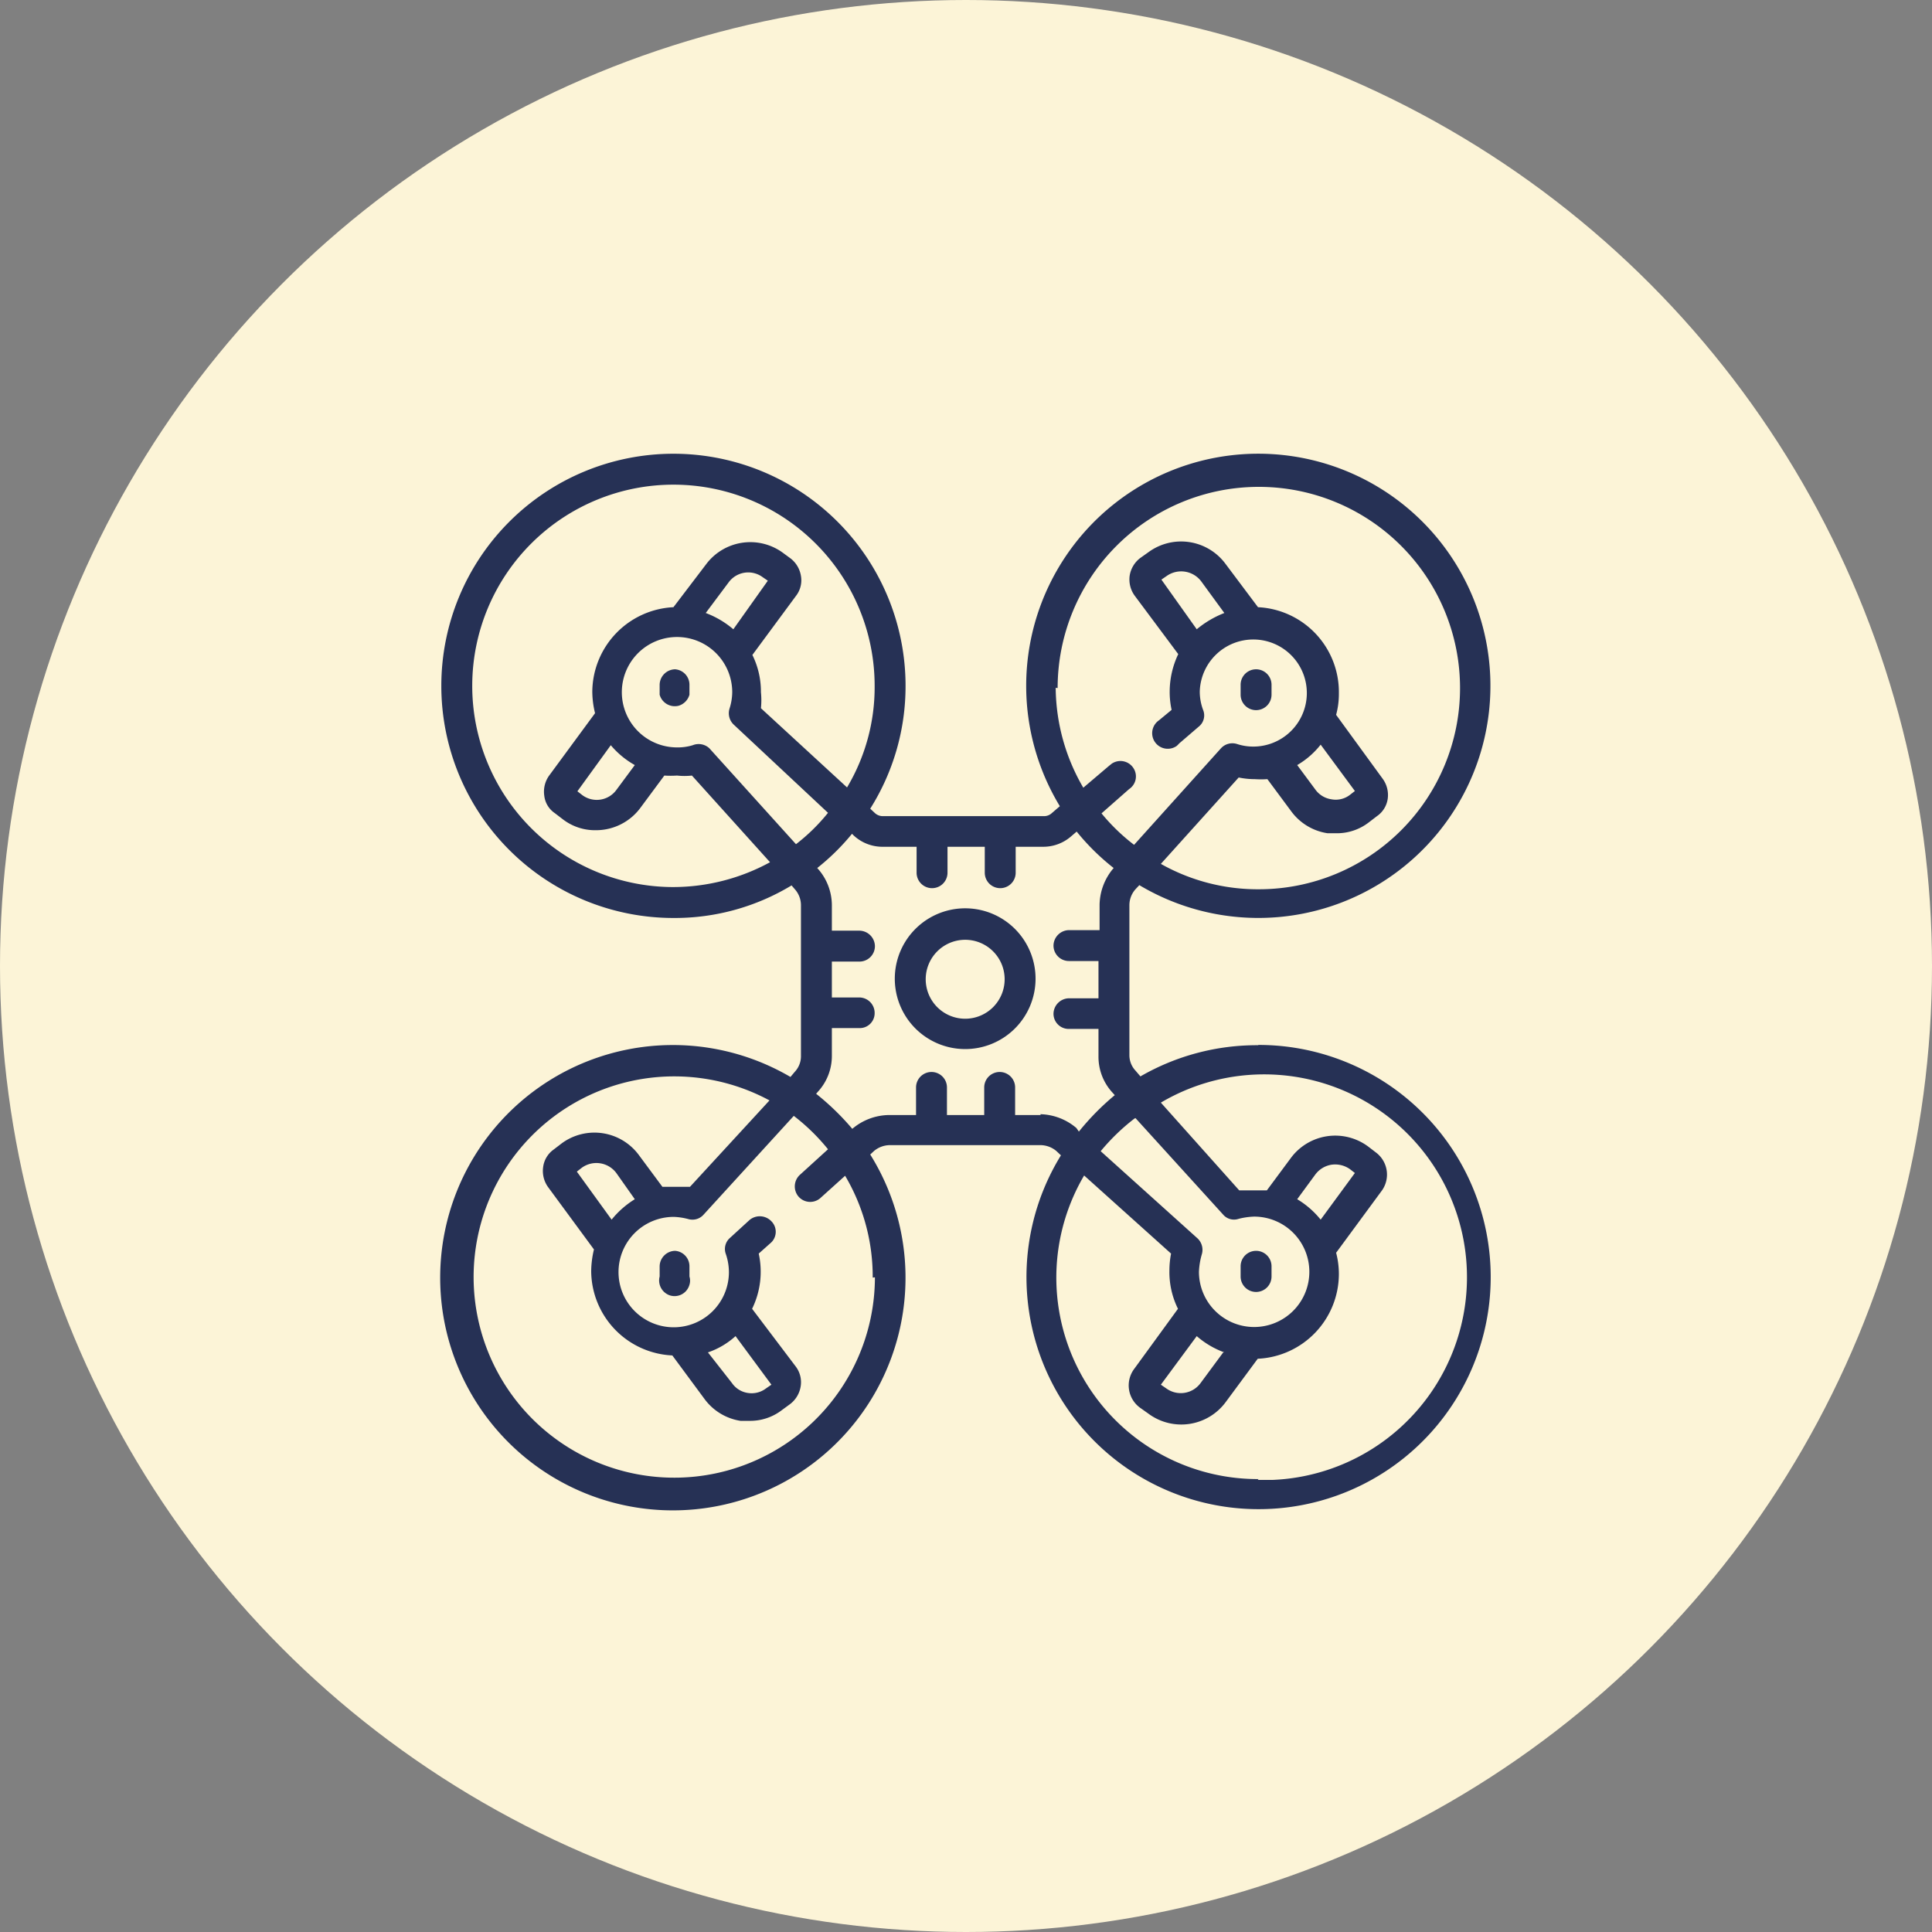
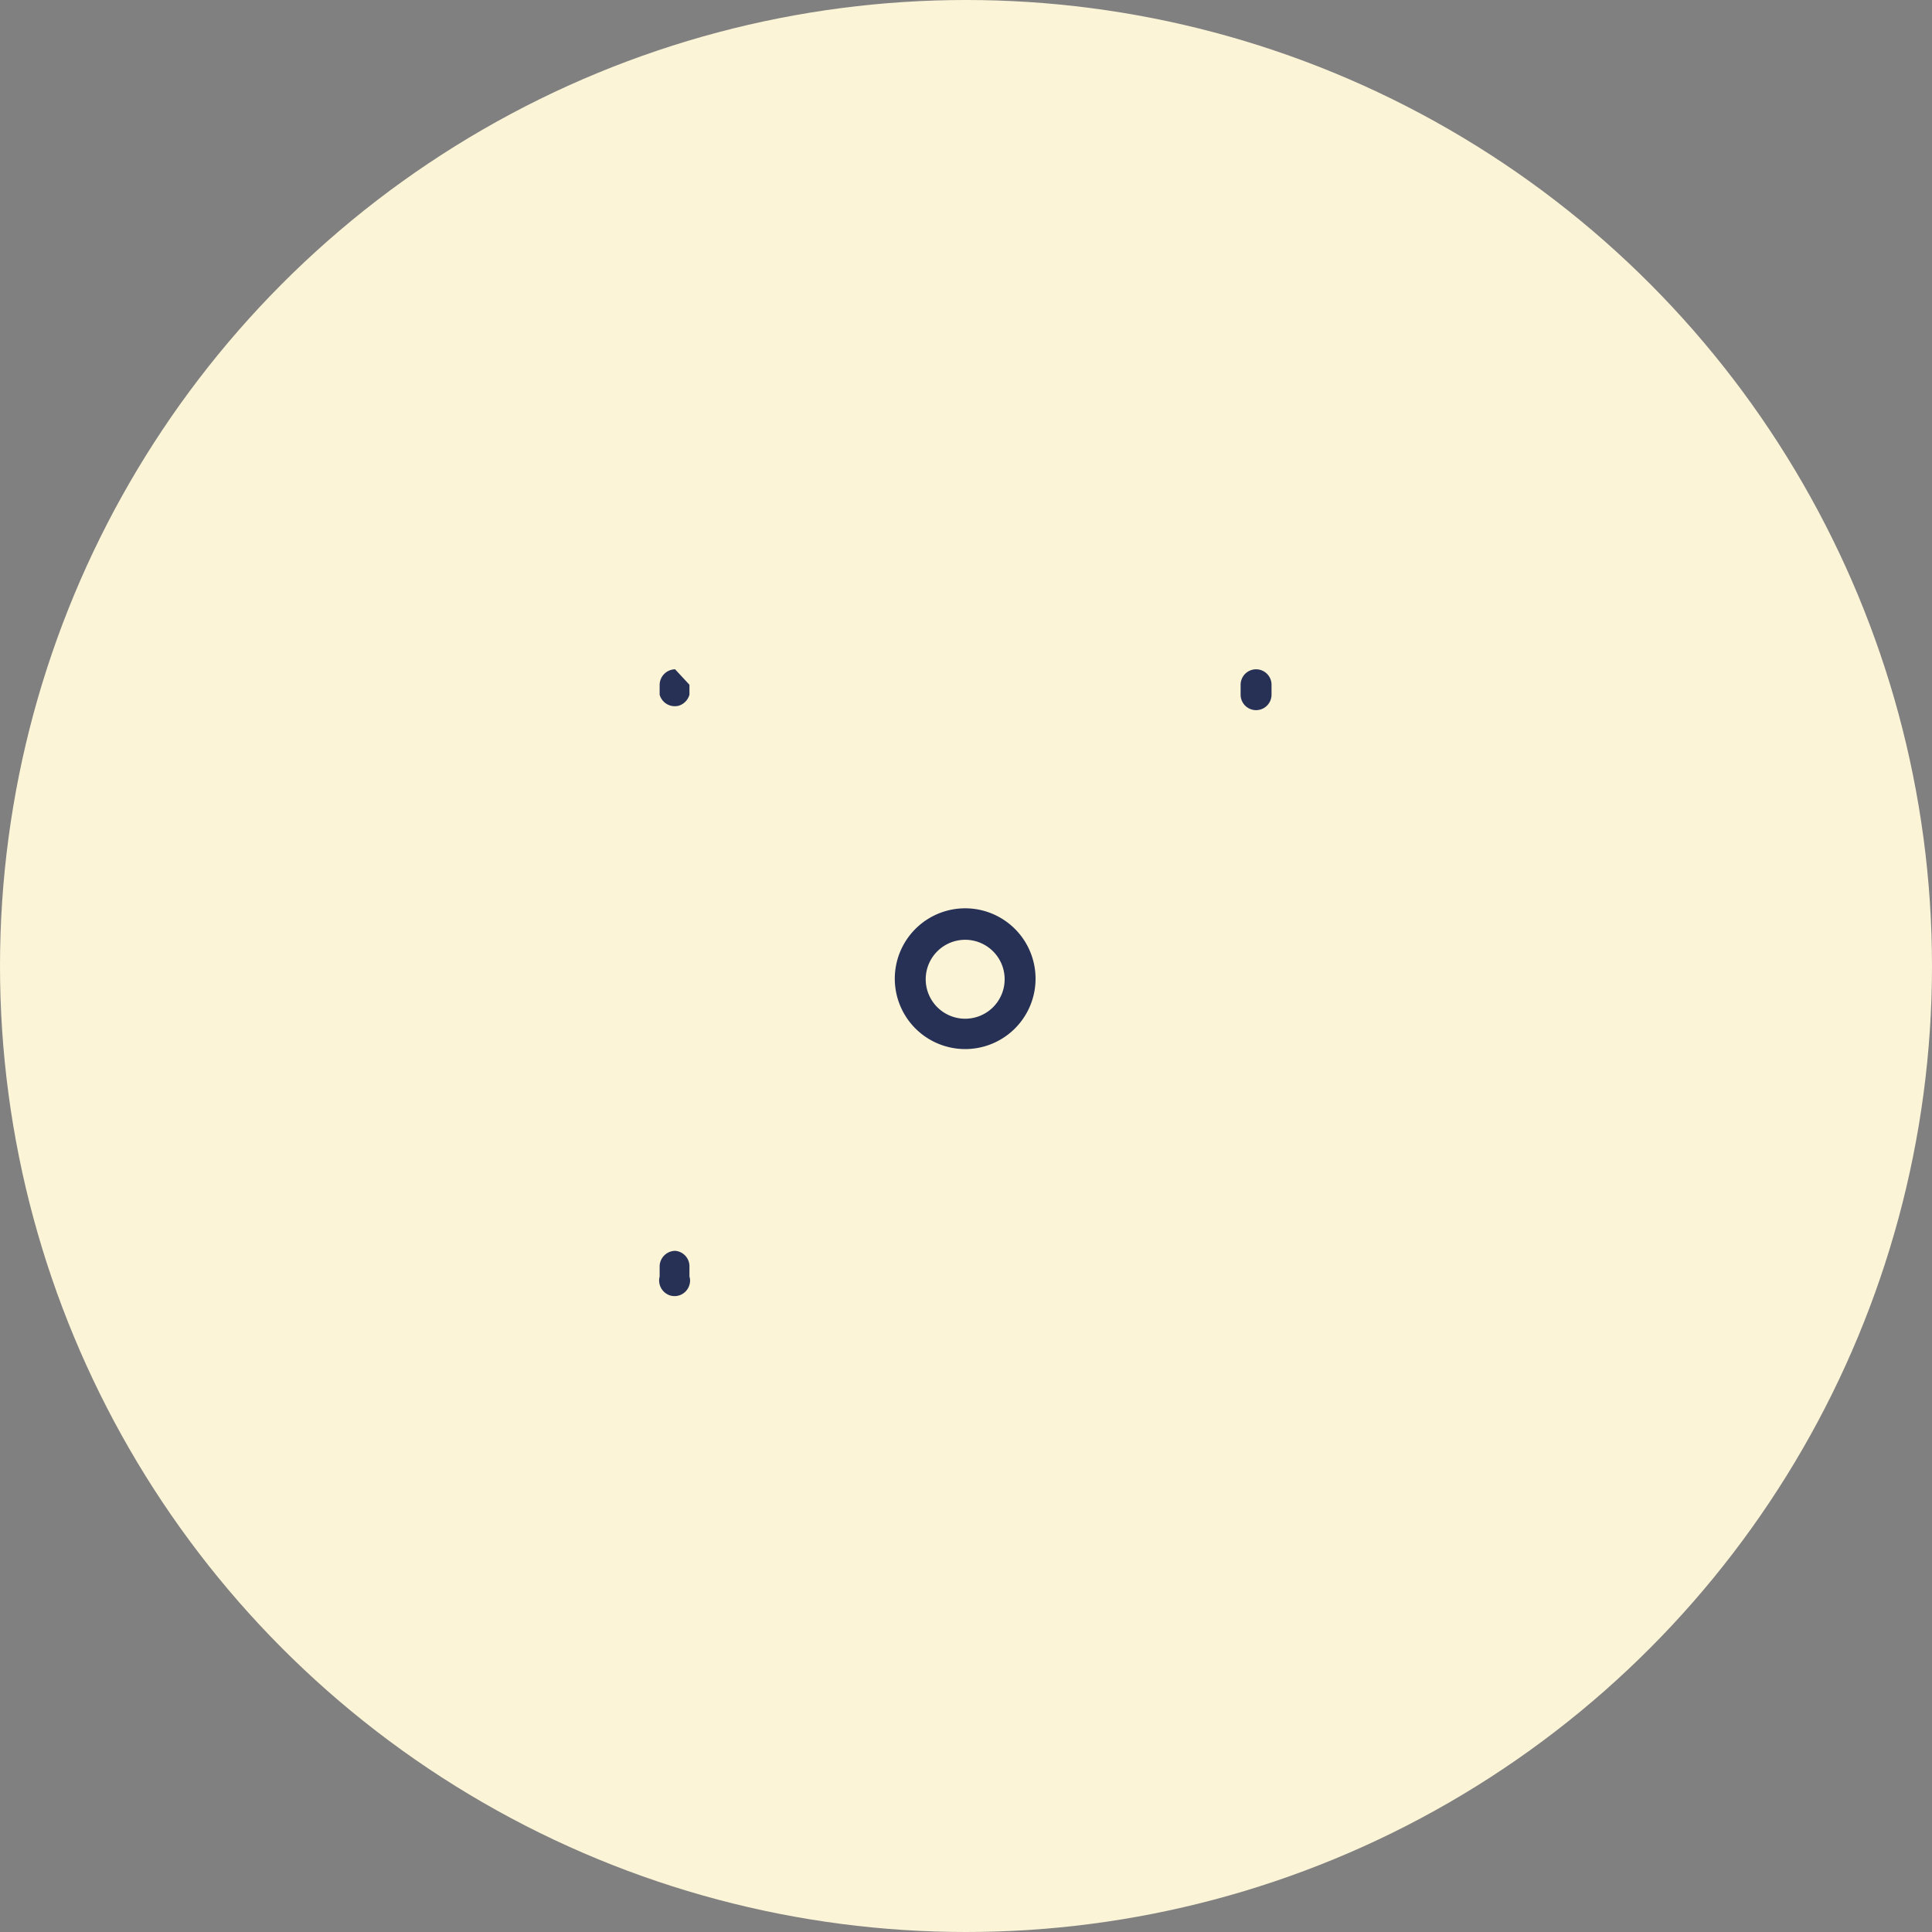
<svg xmlns="http://www.w3.org/2000/svg" viewBox="0 0 70 70">
  <rect x="0" y="0" width="70" height="70" fill="#808080" stroke="none" />
  <defs>
    <style>.cls-1{fill:#fcf4d7;}.cls-2{fill:#263155;}</style>
  </defs>
  <g id="Calque_2" data-name="Calque 2">
    <g id="Calque_1-2" data-name="Calque 1">
      <circle id="Ellipse_19" data-name="Ellipse 19" class="cls-1" cx="35" cy="35" r="35" />
      <g id="Calque_2-2" data-name="Calque 2">
        <g id="Calque_5" data-name="Calque 5">
-           <path class="cls-2" d="M45.59,37.87A8.43,8.43,0,0,0,41.32,39l-.18-.21a.82.82,0,0,1-.22-.56V32.79a.87.87,0,0,1,.22-.57l.14-.15a8.41,8.41,0,1,0-2.88-2.86l-.29.25a.41.41,0,0,1-.3.11H32a.42.42,0,0,1-.31-.12l-.16-.15a8.32,8.32,0,0,0,1.28-4.45,8.41,8.41,0,1,0-8.41,8.41,8.17,8.17,0,0,0,4.28-1.18l.12.14a.87.87,0,0,1,.22.57v5.48a.82.82,0,0,1-.22.56l-.16.19a8.43,8.43,0,1,0,2.89,2.81l.14-.13a.91.91,0,0,1,.57-.21H37.7a.91.91,0,0,1,.57.21l.17.16a8.41,8.41,0,1,0,7.15-4Zm-4.45,2.64L44.31,44a.52.52,0,0,0,.57.16,2.61,2.61,0,0,1,.56-.08,2,2,0,1,1-2,2,2.67,2.67,0,0,1,.1-.62.57.57,0,0,0-.15-.59l-3.51-3.16a7.57,7.57,0,0,1,1.22-1.18ZM47,43.45l.66-.9a.91.91,0,0,1,.58-.35.93.93,0,0,1,.67.16l.18.14-1.24,1.69A3.19,3.19,0,0,0,47,43.45ZM44.32,49l-.82,1.11a.89.89,0,0,1-1.25.19l-.19-.13,1.3-1.76a3.18,3.18,0,0,0,1,.59Zm-6-24.07a7.29,7.29,0,1,1,7.29,7.29,7.15,7.15,0,0,1-3.55-.92l2.82-3.13a2.86,2.86,0,0,0,.58.06,3.53,3.53,0,0,0,.46,0l.86,1.16a2,2,0,0,0,1.32.8h.3a1.89,1.89,0,0,0,1.19-.39l.3-.23a.92.92,0,0,0,.39-.63,1,1,0,0,0-.18-.72l-1.69-2.32a2.86,2.86,0,0,0,.1-.77A3.08,3.08,0,0,0,45.58,22l-1.17-1.56A2,2,0,0,0,41.62,20h0l-.31.22a1,1,0,0,0-.38.64,1,1,0,0,0,.18.72l1.58,2.12a3.18,3.18,0,0,0-.31,1.35,3,3,0,0,0,.07.67l-.46.38a.56.56,0,0,0,.64.93.76.76,0,0,0,.09-.09l.71-.61a.52.52,0,0,0,.16-.61,1.89,1.89,0,0,1-.12-.67,1.94,1.94,0,1,1,1.93,2,1.88,1.88,0,0,1-.57-.09.56.56,0,0,0-.59.15l-3.15,3.5a7.06,7.06,0,0,1-1.18-1.14l1-.88a.55.55,0,0,0,.15-.77.56.56,0,0,0-.78-.15l-.1.08-.93.79a7.27,7.27,0,0,1-1-3.62ZM47,27.72a3,3,0,0,0,.85-.74l1.24,1.68-.18.14a.84.84,0,0,1-.67.16.87.87,0,0,1-.58-.35Zm-2.64-5.51a3.61,3.61,0,0,0-1,.59L42.08,21l.19-.13a.91.91,0,0,1,1.25.19Zm-20,9.93a7.29,7.29,0,1,1,7.33-7.29,7.09,7.09,0,0,1-1,3.68l-3.12-2.87a2.81,2.81,0,0,0,0-.58,3,3,0,0,0-.31-1.35l1.58-2.14a.92.92,0,0,0,.18-.72,1,1,0,0,0-.38-.64l-.3-.22a2,2,0,0,0-2.76.44L24.4,22a3.09,3.09,0,0,0-2.94,3.07,3.32,3.32,0,0,0,.1.77l-1.67,2.27a1,1,0,0,0-.17.72.88.88,0,0,0,.38.63l.3.23a1.91,1.91,0,0,0,1.19.39,2,2,0,0,0,1.62-.82l.86-1.16a3.53,3.53,0,0,0,.46,0,2.44,2.44,0,0,0,.54,0l2.83,3.14a7.34,7.34,0,0,1-3.52.9Zm2.21-9.34a3.34,3.34,0,0,0-1-.59l.83-1.11a.88.88,0,0,1,1.23-.19h0l.19.13ZM23,27.72l-.66.89a.88.88,0,0,1-1.24.2h0l-.18-.14L22.13,27A3.15,3.15,0,0,0,23,27.72Zm5.87,2.9-3.17-3.51A.57.57,0,0,0,25.1,27a1.83,1.83,0,0,1-.57.08,2,2,0,1,1,2-2v0a2,2,0,0,1-.1.6.57.57,0,0,0,.16.58L30,29.45a6.87,6.87,0,0,1-1.19,1.16Zm2.83,15.66a7.27,7.27,0,1,1-3.82-6.41L25,43H24l-.86-1.16a2,2,0,0,0-2.78-.42l-.3.23a.92.92,0,0,0-.38.63,1,1,0,0,0,.17.72l1.67,2.27a3.47,3.47,0,0,0-.1.78,3.08,3.08,0,0,0,2.94,3.06l1.16,1.57a2,2,0,0,0,1.31.8h.31a1.89,1.89,0,0,0,1.19-.39l.3-.22a1,1,0,0,0,.38-.64.94.94,0,0,0-.18-.72l-1.58-2.09a3.05,3.05,0,0,0,.24-2l.46-.41a.54.54,0,0,0,0-.76l0,0a.58.58,0,0,0-.79-.05l-.71.65a.53.53,0,0,0-.15.59,2.06,2.06,0,0,1,.11.65,2,2,0,1,1-2-2,2.34,2.34,0,0,1,.53.08.54.54,0,0,0,.56-.17l3.26-3.57A7.3,7.3,0,0,1,30,41.64l-1,.91a.57.57,0,0,0-.08.79.56.56,0,0,0,.79.08l0,0,.91-.82a7.18,7.18,0,0,1,1,3.69ZM23,43.45a3.31,3.31,0,0,0-.84.74l-1.26-1.74.18-.14a.9.9,0,0,1,1.25.19h0ZM25.65,49a2.86,2.86,0,0,0,1-.59l1.3,1.76-.19.13a.86.86,0,0,1-.66.17.85.85,0,0,1-.58-.36ZM37.71,40.4h-.93v-1a.56.56,0,1,0-1.12,0h0v1H34.31v-1a.56.56,0,1,0-1.12,0h0v1h-1a2.09,2.09,0,0,0-1.31.5h0a9.26,9.26,0,0,0-1.31-1.27l.06-.07a1.91,1.91,0,0,0,.51-1.31v-1h1a.54.54,0,0,0,.55-.55.56.56,0,0,0-.55-.56h-1v-1.3h1a.56.56,0,0,0,.56-.56.57.57,0,0,0-.56-.56h-1v-.93a2,2,0,0,0-.53-1.34h0a8.21,8.21,0,0,0,1.26-1.24l.06.06a1.53,1.53,0,0,0,1.07.41h1.21v.94a.56.56,0,1,0,1.12,0v-.94h1.35v.94a.56.56,0,1,0,1.12,0v-.94h1a1.53,1.53,0,0,0,1-.37l.21-.18a8.36,8.36,0,0,0,1.34,1.32h0a2.09,2.09,0,0,0-.51,1.32v.93H38.73a.57.57,0,0,0-.56.56.56.56,0,0,0,.56.56H39.8v1.35H38.73a.57.57,0,0,0-.56.56.55.55,0,0,0,.55.55H39.8v1a1.91,1.91,0,0,0,.51,1.31l.08.09A9.25,9.25,0,0,0,39.09,41L39,40.87a2.09,2.09,0,0,0-1.31-.5ZM45.6,53.59a7.3,7.3,0,0,1-6.32-11l3.15,2.83a3.23,3.23,0,0,0-.06.61,3,3,0,0,0,.31,1.39L41.1,49.59A1,1,0,0,0,41.3,51l.31.22a2,2,0,0,0,2.8-.42h0l1.16-1.57a3.08,3.08,0,0,0,2.94-3.06,3,3,0,0,0-.1-.78l1.67-2.27a1,1,0,0,0-.21-1.35l-.3-.23a2,2,0,0,0-2.81.43l-.86,1.16h-1l-2.84-3.18a7.35,7.35,0,1,1,4.05,13.67h-.54Z" />
          <path class="cls-2" d="M35,32.91a2.55,2.55,0,1,0,2.52,2.58v0A2.55,2.55,0,0,0,35,32.91Zm0,4a1.43,1.43,0,1,1,1.4-1.46A1.43,1.43,0,0,1,35,36.91Z" />
-           <path class="cls-2" d="M24.46,24.25a.57.57,0,0,0-.56.56h0v.36a.57.57,0,0,0,.69.4.58.58,0,0,0,.39-.4v-.36A.56.56,0,0,0,24.46,24.25Z" />
+           <path class="cls-2" d="M24.46,24.25a.57.57,0,0,0-.56.56h0v.36a.57.57,0,0,0,.69.4.58.58,0,0,0,.39-.4v-.36Z" />
          <path class="cls-2" d="M45.51,25.73a.56.56,0,0,0,.56-.56v-.36a.56.56,0,0,0-1.12,0v.36a.56.56,0,0,0,.56.56Z" />
          <path class="cls-2" d="M24.46,45.32a.57.57,0,0,0-.56.56v.37a.57.57,0,0,0,.39.69.56.56,0,0,0,.69-.39.51.51,0,0,0,0-.3v-.37A.56.56,0,0,0,24.46,45.32Z" />
-           <path class="cls-2" d="M45.51,46.81a.56.56,0,0,0,.56-.56v-.37a.56.56,0,0,0-1.12,0v.37a.56.56,0,0,0,.56.56Z" />
        </g>
      </g>
    </g>
  </g>
</svg>